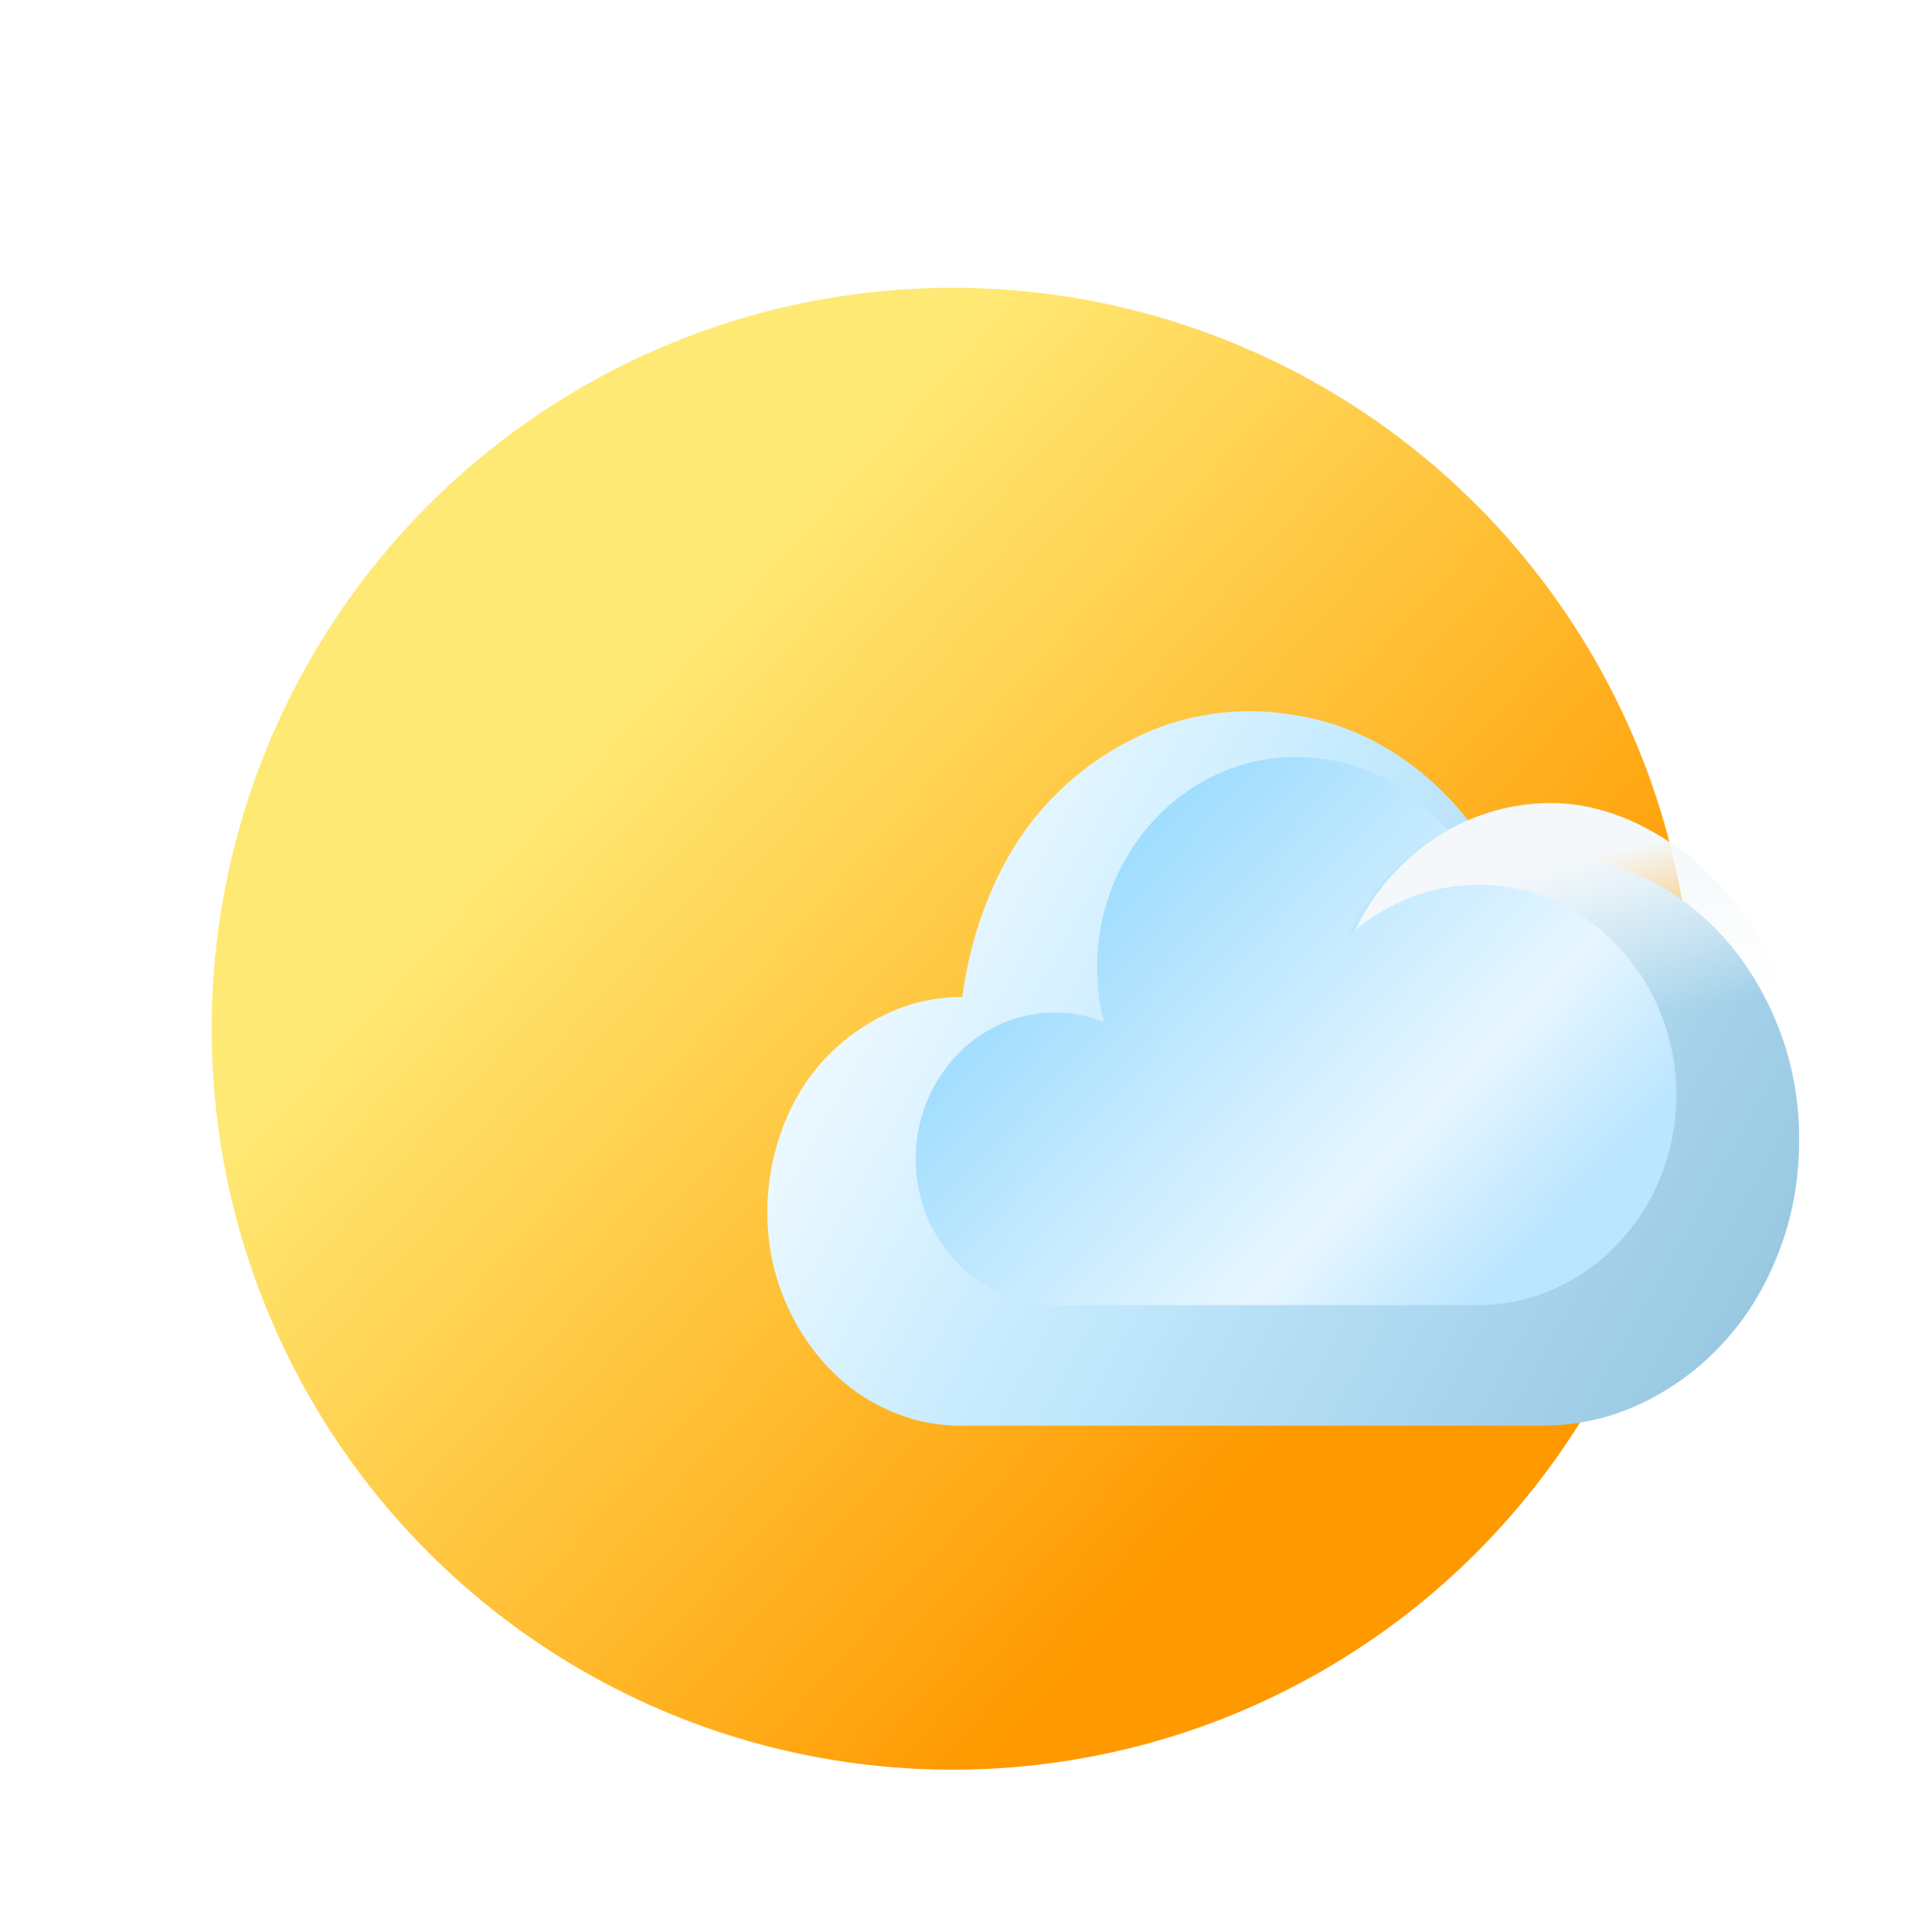
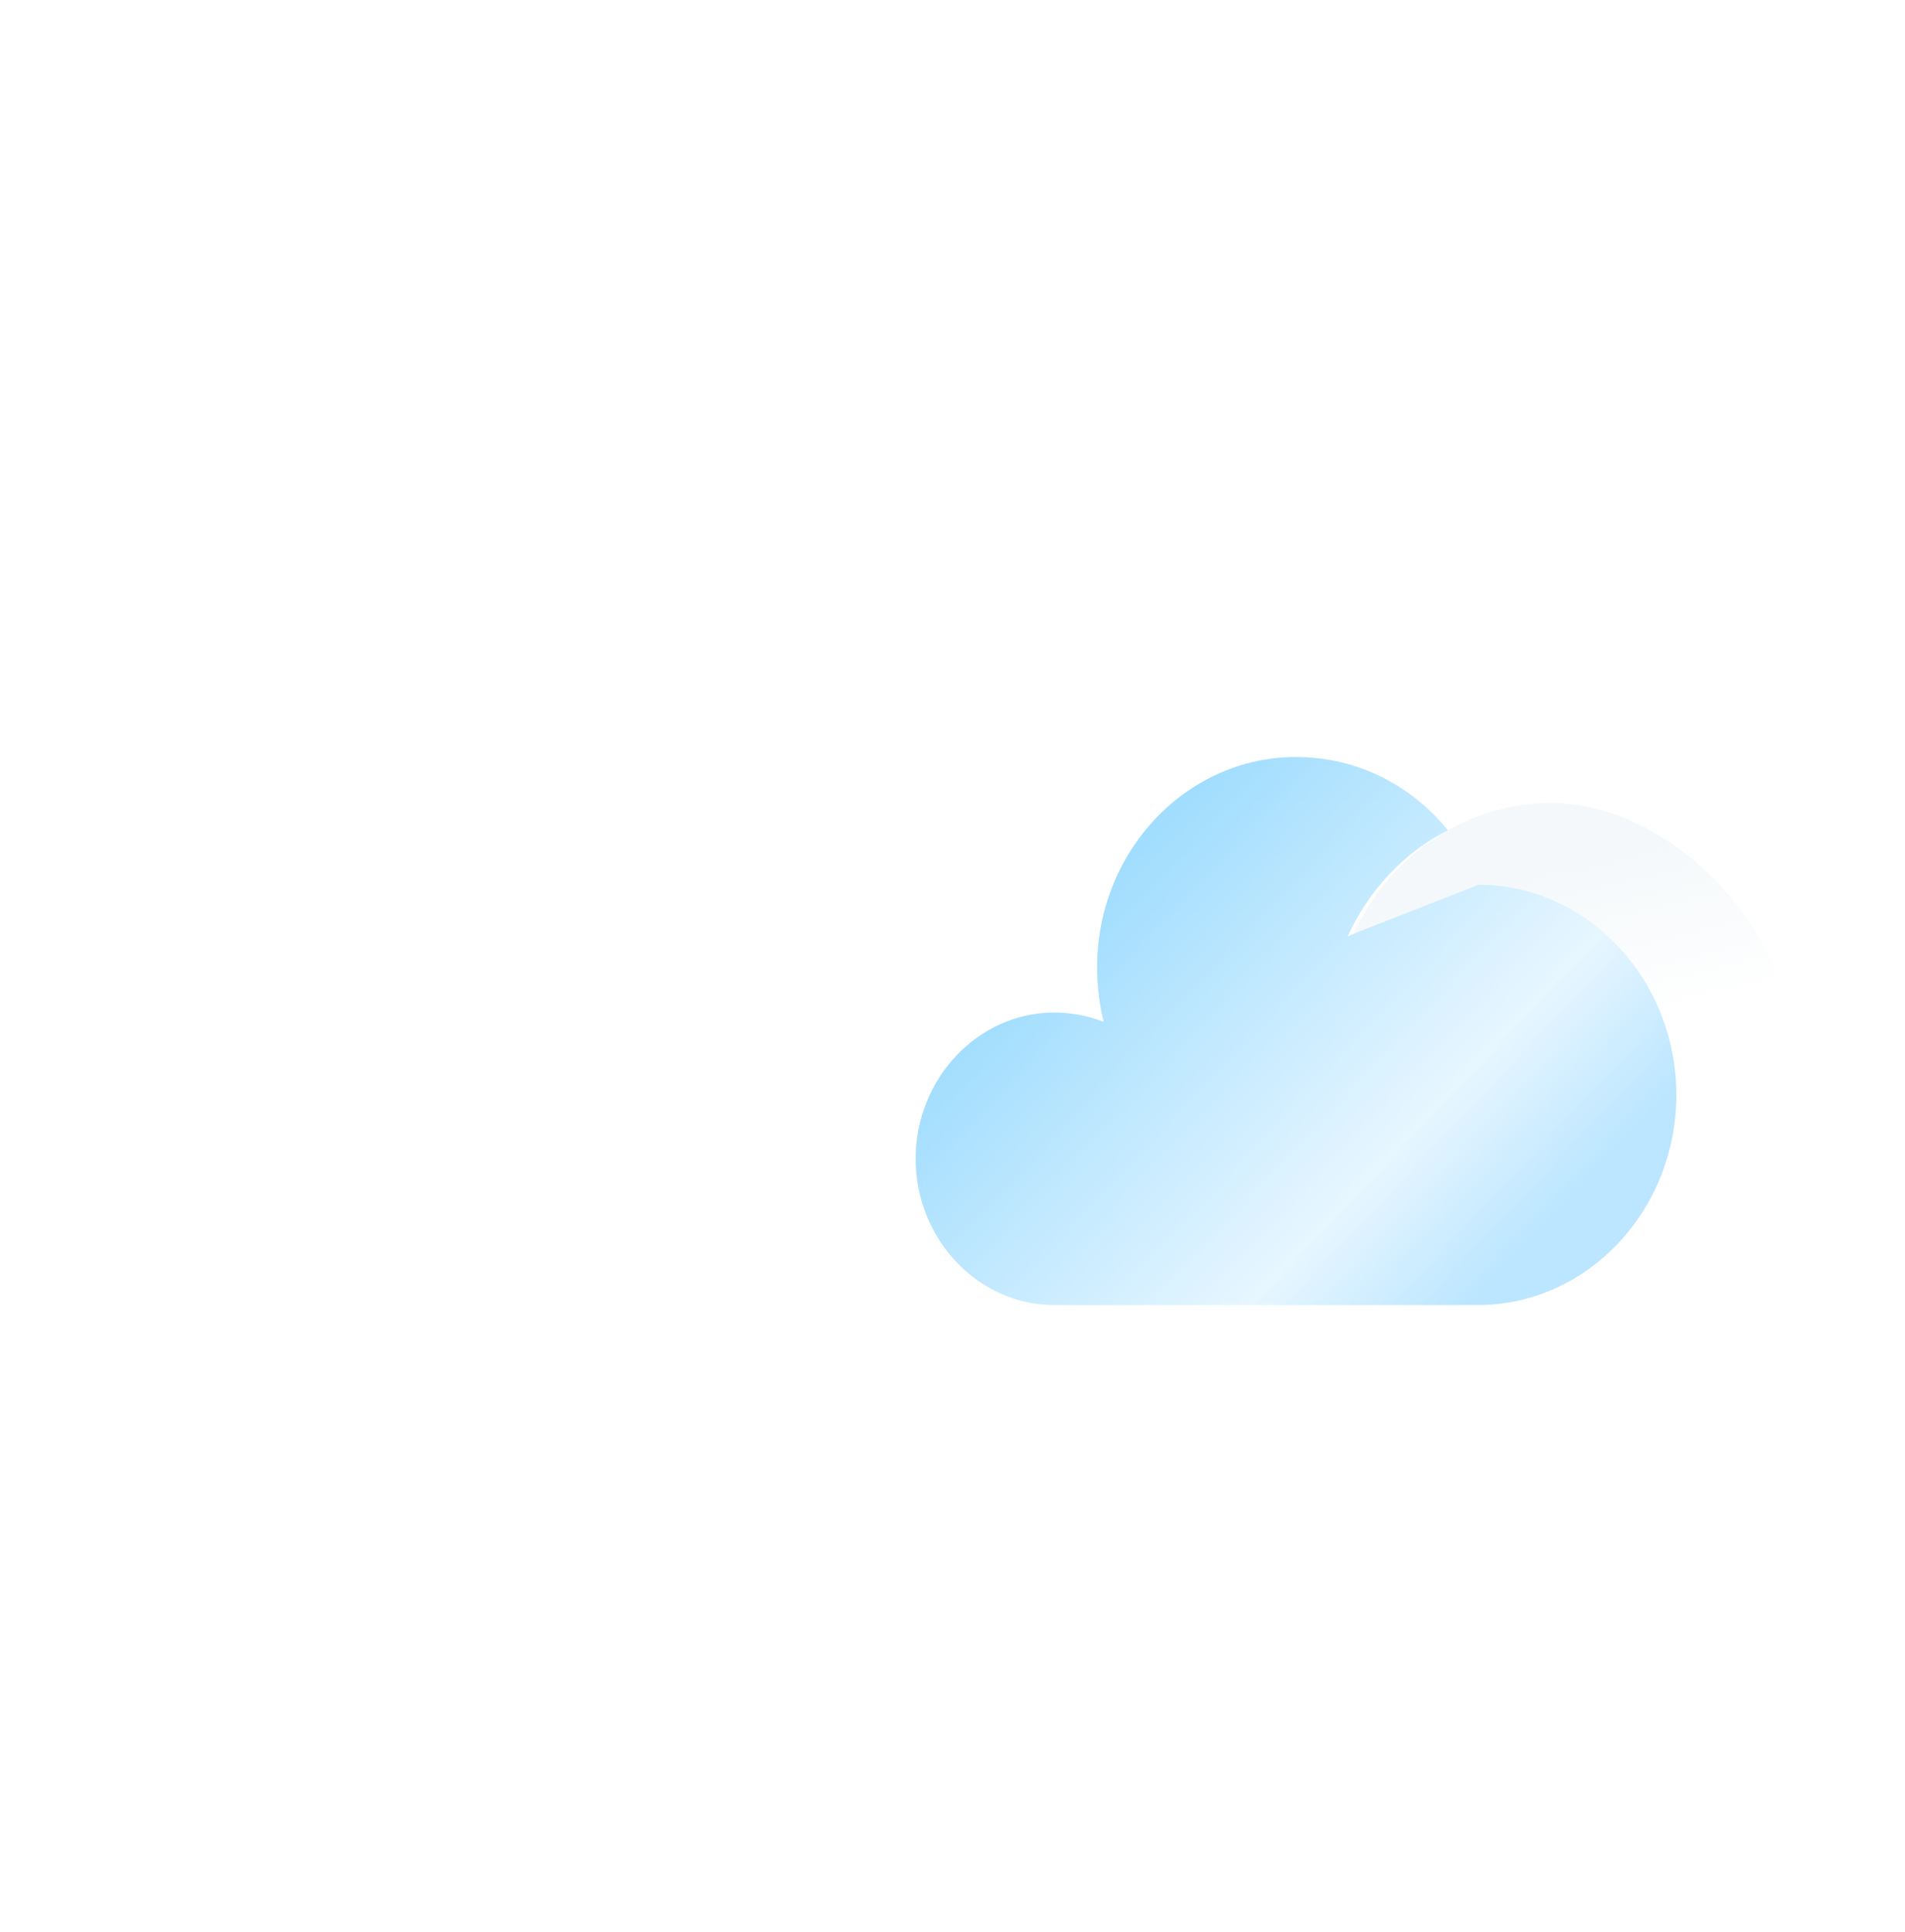
<svg xmlns="http://www.w3.org/2000/svg" width="72" height="73" viewBox="0 0 72 73" fill="none">
  <g filter="url(#filter0_d)">
-     <circle cx="36" cy="36.875" r="28" fill="url(#paint0_linear)" />
-   </g>
+     </g>
  <g filter="url(#filter1_d)">
-     <path d="M36.37 35.675C35.354 35.675 34.402 35.886 33.513 36.308C32.624 36.73 31.844 37.299 31.171 38.016C30.498 38.734 29.971 39.591 29.59 40.59C29.209 41.588 29.013 42.65 29 43.775C29 44.9 29.19 45.948 29.571 46.918C29.952 47.888 30.473 48.746 31.133 49.491C31.793 50.237 32.574 50.82 33.475 51.242C34.377 51.664 35.322 51.875 36.312 51.875H58.25C59.596 51.875 60.859 51.594 62.04 51.031C63.22 50.469 64.255 49.702 65.144 48.732C66.032 47.762 66.731 46.616 67.238 45.294C67.746 43.972 68 42.566 68 41.075C68 39.584 67.746 38.185 67.238 36.877C66.731 35.569 66.039 34.423 65.163 33.439C64.287 32.455 63.252 31.681 62.059 31.119C60.865 30.556 59.596 30.275 58.25 30.275C57.666 30.275 57.076 30.338 56.479 30.465C55.971 29.593 55.387 28.812 54.727 28.123C54.067 27.434 53.337 26.844 52.537 26.352C51.737 25.859 50.899 25.494 50.023 25.255C49.148 25.016 48.233 24.889 47.281 24.875C45.872 24.875 44.545 25.149 43.301 25.698C42.057 26.246 40.946 26.998 39.969 27.955C38.991 28.911 38.198 30.057 37.588 31.393C36.979 32.729 36.573 34.156 36.37 35.675Z" fill="url(#paint1_linear)" />
-   </g>
+     </g>
  <path d="M67.869 40.139C67.869 45.014 63.226 47.996 58.629 47.996C54.032 47.996 50.305 44.045 50.305 39.171C50.305 34.296 54.032 30.345 58.629 30.345C63.226 30.345 67.869 35.265 67.869 40.139Z" fill="url(#paint2_linear)" />
-   <path d="M55.882 33.434C53.982 33.434 52.288 34.18 50.966 35.365C50.966 35.365 50.925 35.365 50.925 35.409C51.71 33.654 53.073 32.206 54.726 31.372C53.321 29.661 51.297 28.607 48.983 28.607C44.811 28.607 41.465 32.206 41.465 36.55C41.465 37.252 41.548 37.954 41.713 38.612C41.135 38.393 40.515 38.261 39.854 38.261C36.962 38.261 34.607 40.763 34.607 43.79C34.607 46.818 36.962 49.319 39.854 49.319C39.895 49.319 39.937 49.319 39.937 49.319H55.717C55.758 49.319 55.8 49.319 55.841 49.319C60.013 49.319 63.359 45.721 63.359 41.377C63.359 37.033 60.013 33.434 55.882 33.434Z" fill="url(#paint3_linear)" />
+   <path d="M55.882 33.434C50.966 35.365 50.925 35.365 50.925 35.409C51.71 33.654 53.073 32.206 54.726 31.372C53.321 29.661 51.297 28.607 48.983 28.607C44.811 28.607 41.465 32.206 41.465 36.55C41.465 37.252 41.548 37.954 41.713 38.612C41.135 38.393 40.515 38.261 39.854 38.261C36.962 38.261 34.607 40.763 34.607 43.79C34.607 46.818 36.962 49.319 39.854 49.319C39.895 49.319 39.937 49.319 39.937 49.319H55.717C55.758 49.319 55.8 49.319 55.841 49.319C60.013 49.319 63.359 45.721 63.359 41.377C63.359 37.033 60.013 33.434 55.882 33.434Z" fill="url(#paint3_linear)" />
  <defs>
    <filter id="filter0_d" x="6" y="8.875" width="60" height="60" filterUnits="userSpaceOnUse" color-interpolation-filters="sRGB">
      <feFlood flood-opacity="0" result="BackgroundImageFix" />
      <feColorMatrix in="SourceAlpha" type="matrix" values="0 0 0 0 0 0 0 0 0 0 0 0 0 0 0 0 0 0 127 0" />
      <feOffset dy="2" />
      <feGaussianBlur stdDeviation="1" />
      <feColorMatrix type="matrix" values="0 0 0 0 0 0 0 0 0 0 0 0 0 0 0 0 0 0 0.25 0" />
      <feBlend mode="normal" in2="BackgroundImageFix" result="effect1_dropShadow" />
      <feBlend mode="normal" in="SourceGraphic" in2="effect1_dropShadow" result="shape" />
    </filter>
    <filter id="filter1_d" x="27" y="24.875" width="43" height="31" filterUnits="userSpaceOnUse" color-interpolation-filters="sRGB">
      <feFlood flood-opacity="0" result="BackgroundImageFix" />
      <feColorMatrix in="SourceAlpha" type="matrix" values="0 0 0 0 0 0 0 0 0 0 0 0 0 0 0 0 0 0 127 0" />
      <feOffset dy="2" />
      <feGaussianBlur stdDeviation="1" />
      <feColorMatrix type="matrix" values="0 0 0 0 0 0 0 0 0 0 0 0 0 0 0 0 0 0 0.25 0" />
      <feBlend mode="normal" in2="BackgroundImageFix" result="effect1_dropShadow" />
      <feBlend mode="normal" in="SourceGraphic" in2="effect1_dropShadow" result="shape" />
    </filter>
    <linearGradient id="paint0_linear" x1="15.875" y1="16.75" x2="63.997" y2="60.146" gradientUnits="userSpaceOnUse">
      <stop offset="0.163" stop-color="#FFE975" />
      <stop offset="0.539" stop-color="#FFB729" />
      <stop offset="0.742" stop-color="#FF9900" />
    </linearGradient>
    <linearGradient id="paint1_linear" x1="30.938" y1="27.042" x2="69.067" y2="48.378" gradientUnits="userSpaceOnUse">
      <stop stop-color="white" />
      <stop offset="0.387" stop-color="#C6EBFF" />
      <stop offset="0.969" stop-color="#96C6E0" />
    </linearGradient>
    <linearGradient id="paint2_linear" x1="55.775" y1="30.597" x2="58.167" y2="40.624" gradientUnits="userSpaceOnUse">
      <stop offset="0.265" stop-color="#F4F8FA" />
      <stop offset="0.899" stop-color="#F4F8FA" stop-opacity="0" />
    </linearGradient>
    <linearGradient id="paint3_linear" x1="37.275" y1="33.424" x2="54.797" y2="49.967" gradientUnits="userSpaceOnUse">
      <stop offset="0.059" stop-color="#98DAFE" />
      <stop offset="0.752" stop-color="#E7F6FF" />
      <stop offset="1" stop-color="#BCE6FF" />
    </linearGradient>
  </defs>
</svg>